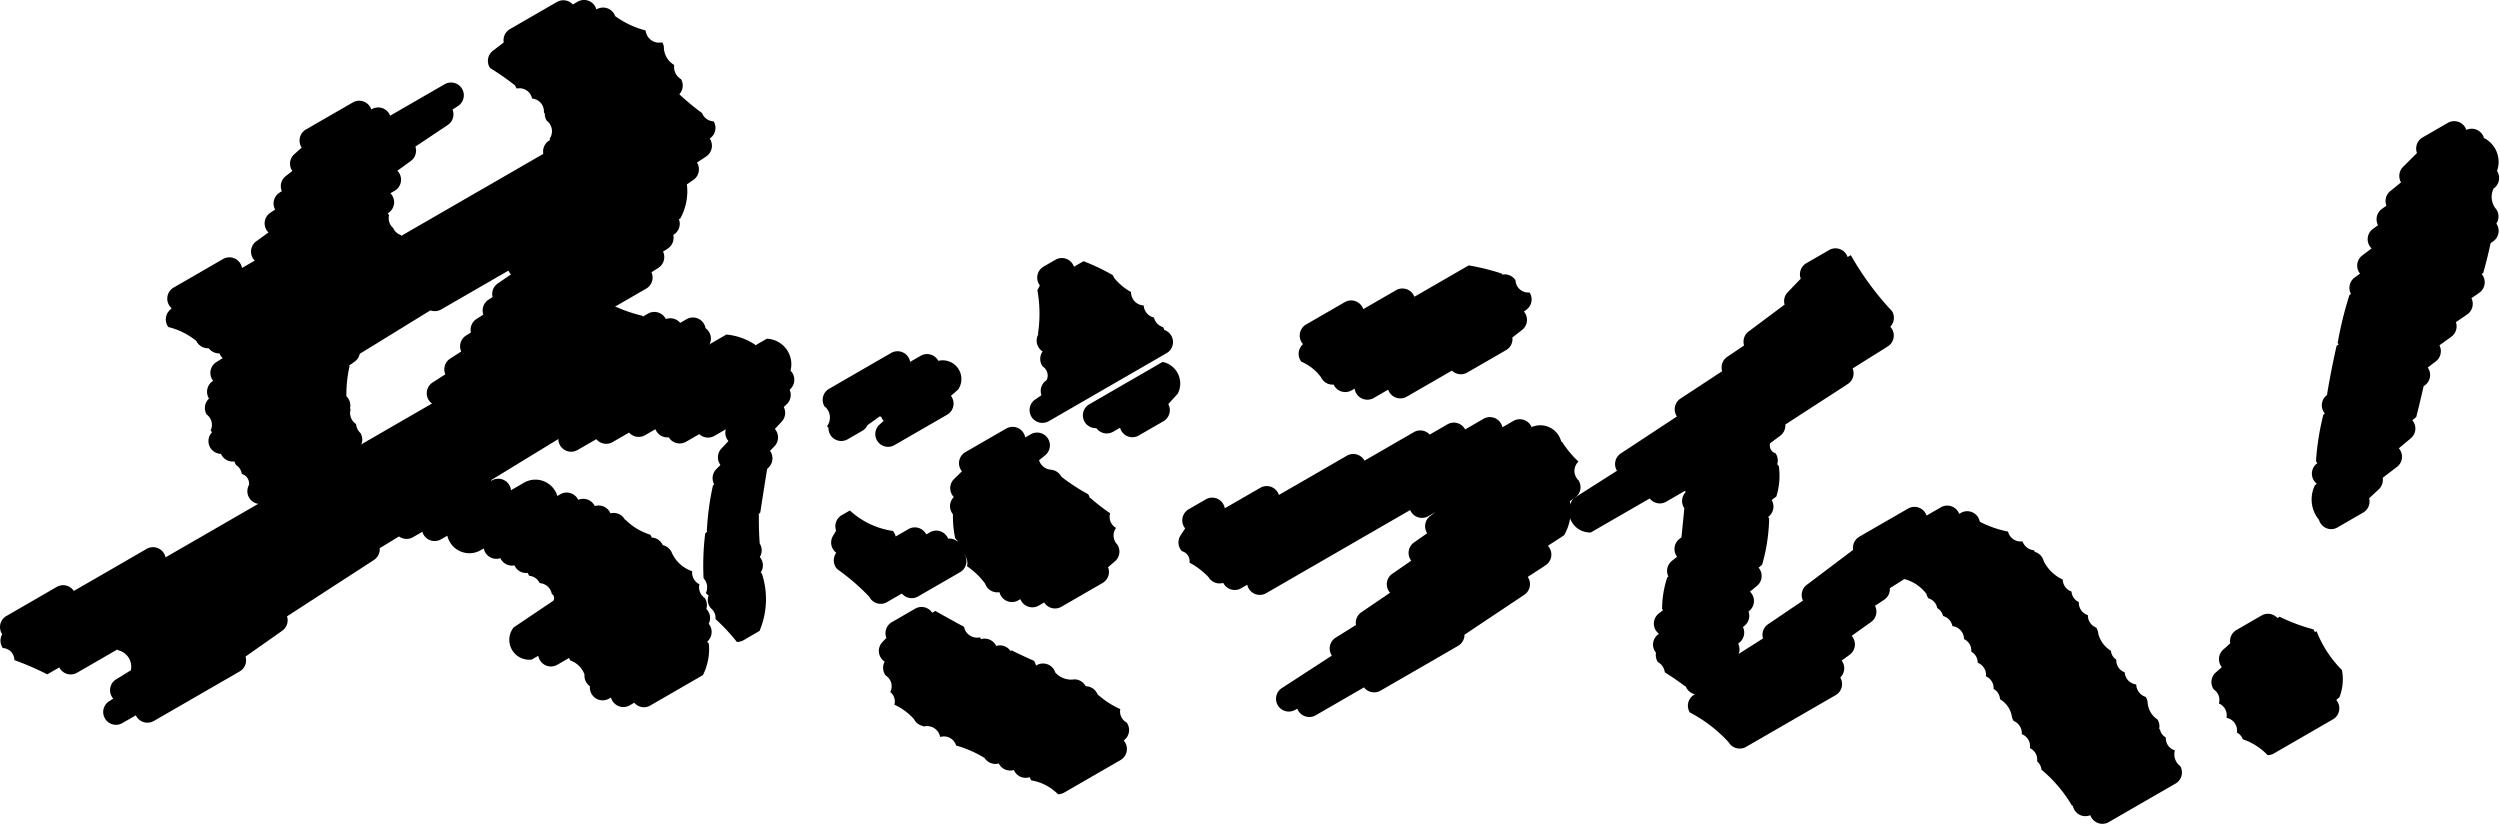
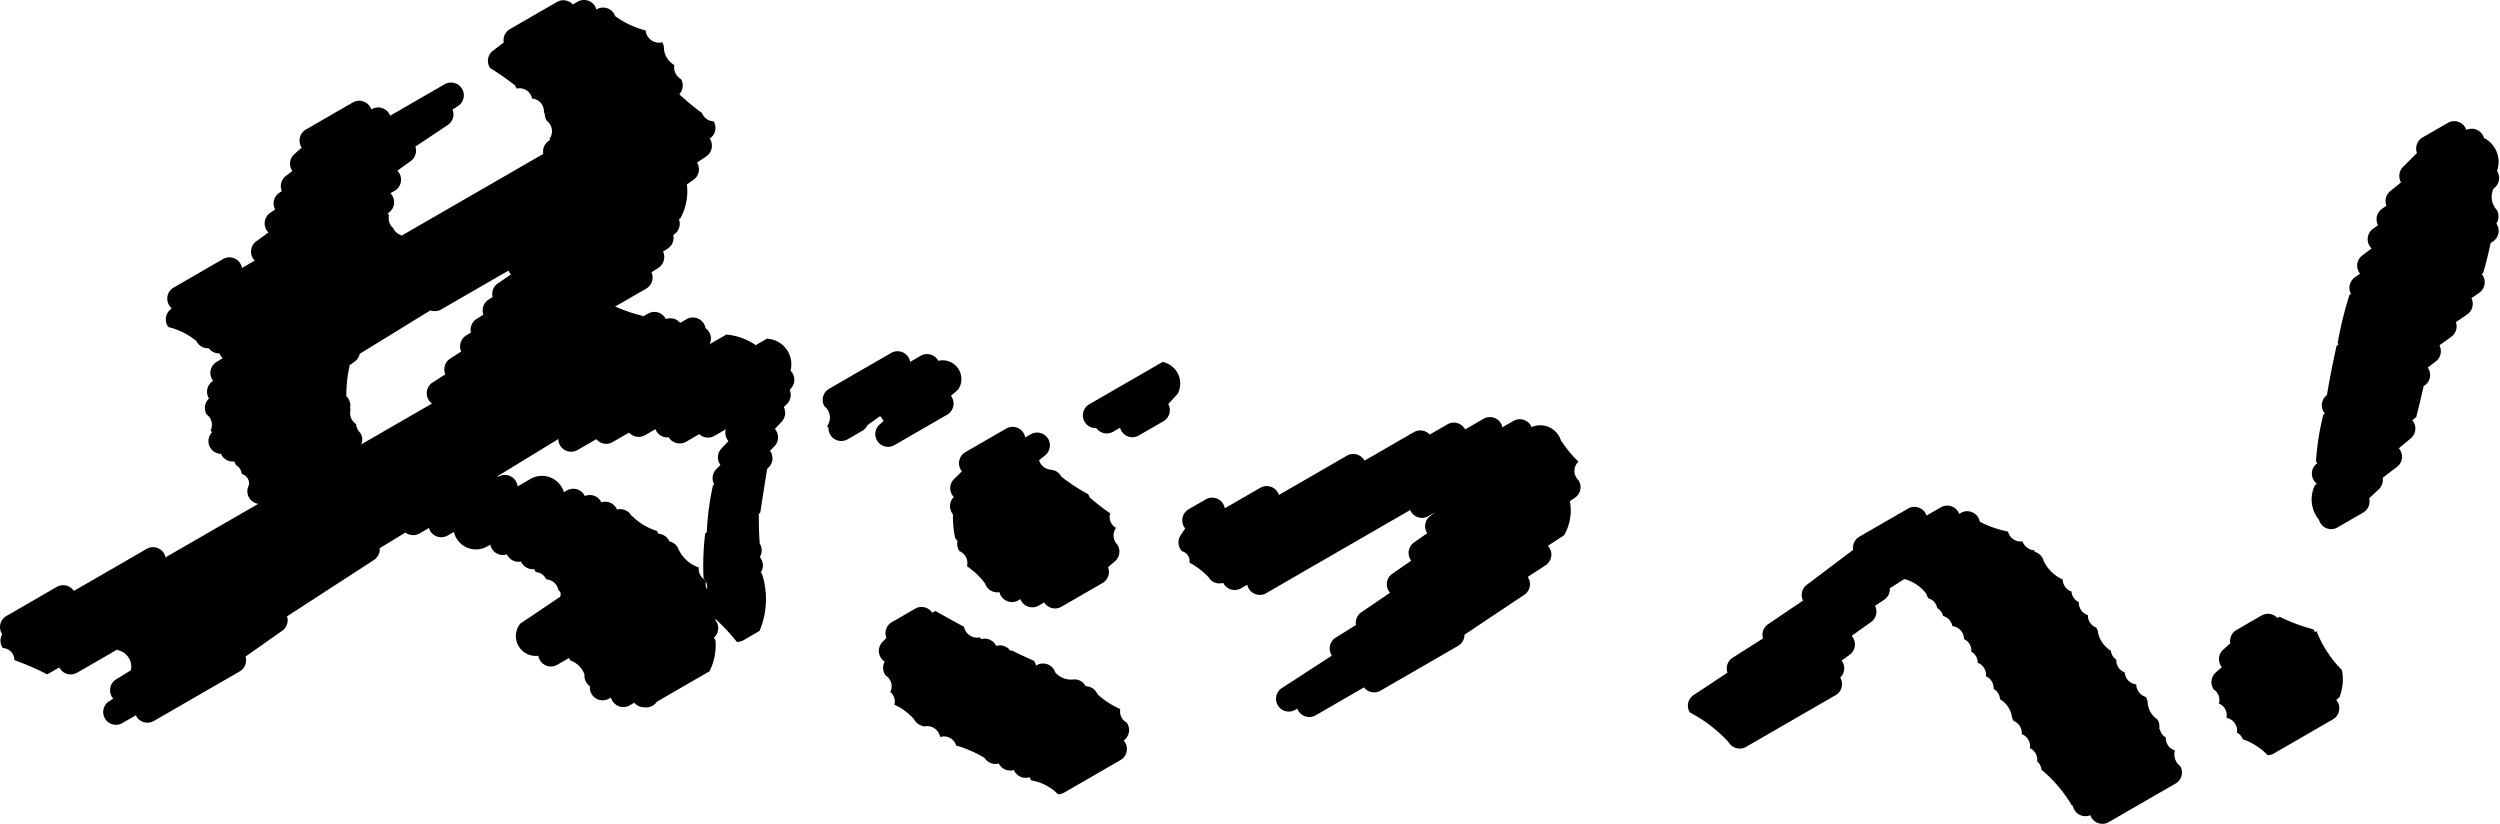
<svg xmlns="http://www.w3.org/2000/svg" width="277.316" height="91.383" viewBox="0 0 277.316 91.383">
  <g transform="translate(-8446.196 -2794.492)">
-     <path d="M8543.889,2861.473a1.416,1.416,0,0,1-1.157-.6,1.338,1.338,0,0,1-.109-.182,24.063,24.063,0,0,0-3.542-3.058,1.417,1.417,0,0,1-.178-1.738l.055-.087a1.475,1.475,0,0,1-.154-.134,1.418,1.418,0,0,1-.217-1.716l.357-.611a1.418,1.418,0,0,1,.625-1.711l.9-.517a8.915,8.915,0,0,0,4.778,2.27,1.4,1.4,0,0,1,.3.615l1.421-.821a1.418,1.418,0,0,1,1.86.4,1.549,1.549,0,0,1,.114.189l.4-.231a1.419,1.419,0,0,1,2.025.7q.07-.007.141-.007a1.417,1.417,0,0,1,1.418,1.44,1.432,1.432,0,0,1,.288.353,1.417,1.417,0,0,1-.519,1.936l-4.658,2.69a1.419,1.419,0,0,1-1.8-.322l-1.643.949A1.414,1.414,0,0,1,8543.889,2861.473Z" />
    <path d="M8544.71,2844.058a1.417,1.417,0,0,1-.937-2.482l.444-.391a1.49,1.49,0,0,1-.1-.132,1.461,1.461,0,0,1-.164-.312,1.418,1.418,0,0,1-.193-2.548l6.121-3.534a2.075,2.075,0,0,1,2.609,3.031l-.808.71a1.441,1.441,0,0,1,.1.156,1.417,1.417,0,0,1-.519,1.936l-5.849,3.377A1.417,1.417,0,0,1,8544.71,2844.058Z" />
    <path d="M8539.516,2843.41a1.418,1.418,0,0,1-1.418-1.461,1.443,1.443,0,0,1-.16-.185,1.591,1.591,0,0,0-.295-2.209,1.417,1.417,0,0,1,.519-1.936l6.886-3.976a1.418,1.418,0,0,1,2.106.989l1.163-.672a1.417,1.417,0,0,1,1.533,2.38l-7.434,5.318a1.409,1.409,0,0,1-.574.626l-1.618.935A1.412,1.412,0,0,1,8539.516,2843.41Z" />
    <path d="M8527.934,2865.7a21.231,21.231,0,0,0-2.368-2.54,1.375,1.375,0,0,0-.528-1.208,1.416,1.416,0,0,1-.239-1.4,1.456,1.456,0,0,1-.3-.282,1.47,1.47,0,0,0-.259-1.631,29.048,29.048,0,0,1,.18-4.962l.226-.239c-.015-.018-.029-.036-.043-.055a30.179,30.179,0,0,1,.676-5.036l.139-.133a1.418,1.418,0,0,1,.229-1.676l.463-.473a1.418,1.418,0,0,1,.105-1.812l.784-.835a1.032,1.032,0,0,1-.065-.081,1.418,1.418,0,0,1,.16-1.876l.322-.305a1.418,1.418,0,0,1,.3-1.7l.177-.162a1.419,1.419,0,0,1,.25-1.491l.52-.582a1.417,1.417,0,0,1,.018-1.541l.577-.871a1.417,1.417,0,0,1,.537-1.9l1.464-.845a2.835,2.835,0,0,1,2.626,3.549,1.381,1.381,0,0,1,.146.168,1.419,1.419,0,0,1-.181,1.882l-.062.056a1.419,1.419,0,0,1-.318,1.607l-.335.317a1.419,1.419,0,0,1-.226,1.62l-.761.811.056.067a1.417,1.417,0,0,1-.107,1.86l-.486.5a1.418,1.418,0,0,1-.163,1.856l-.154.148a556.508,556.508,0,0,0-.764,4.84l-.194.205c.014.016.027.032.04.049a37.3,37.3,0,0,0,.093,3.186,1.418,1.418,0,0,1,.009,1.5l.014.016a1.417,1.417,0,0,1,.089,1.7,1.46,1.46,0,0,1,.14.15,9.077,9.077,0,0,1-.27,6.325l-1.8,1.042A1.412,1.412,0,0,1,8527.934,2865.7Z" />
    <path d="M8563.558,2882.595a5.409,5.409,0,0,0-2.96-1.537,1.4,1.4,0,0,1-.181-.358,1.42,1.42,0,0,1-1.622-.544,1.383,1.383,0,0,1-.136-.248,1.418,1.418,0,0,1-1.579-.567,1.456,1.456,0,0,1-.094-.161,1.418,1.418,0,0,1-1.561-.587l-.012-.018a12.231,12.231,0,0,0-3.158-1.382,1.4,1.4,0,0,0-1.771-.945,1.473,1.473,0,0,0-1.837-1.16c-.013-.02-.025-.039-.036-.059a1.414,1.414,0,0,1-.946-.619,1.269,1.269,0,0,1-.086-.15,6.609,6.609,0,0,0-2.171-1.6,1.345,1.345,0,0,0-.46-1.408,1.392,1.392,0,0,0-.5-1.823,1.418,1.418,0,0,1-.117-1.545,1.4,1.4,0,0,1-.345-.315,1.418,1.418,0,0,1,.093-1.856l.441-.46a1.418,1.418,0,0,1,.608-1.751l2.582-1.491a1.415,1.415,0,0,1,1.824.353c.024.031.048.063.069.1l.349-.2a133.233,133.233,0,0,0,3.182,1.757,1.474,1.474,0,0,0,1.766,1.17,1.484,1.484,0,0,1,.117.2,1.417,1.417,0,0,1,1.57.558,1.375,1.375,0,0,1,.111.194,1.418,1.418,0,0,1,1.567.531,1.394,1.394,0,0,1,.2-.014,57.54,57.54,0,0,0,2.421,1.131,1.419,1.419,0,0,1,.229.535l.076-.044a1.418,1.418,0,0,1,1.877.424,1.439,1.439,0,0,1,.187.384,2.351,2.351,0,0,0,2.116.761,1.417,1.417,0,0,1,1.185.638q.04.061.073.124a1.417,1.417,0,0,1,1.167.626,1.387,1.387,0,0,1,.148.287h.016a9.653,9.653,0,0,0,2.506,1.625,1.387,1.387,0,0,0,.711,1.494,1.417,1.417,0,0,1-.215,1.89l-.118.1a1.466,1.466,0,0,1,.166.231,1.417,1.417,0,0,1-.519,1.936l-6.233,3.6A1.414,1.414,0,0,1,8563.558,2882.595Z" />
    <path d="M8571.812,2842.992a1.417,1.417,0,0,1-1.371-1.054l-.772.446a1.419,1.419,0,0,1-1.858-.4l-.079,0a1.418,1.418,0,0,1-.71-2.645l8.137-4.7a2.445,2.445,0,0,1,1.681,3.522l-1.051,1.152a1.418,1.418,0,0,1-.536,1.905l-2.731,1.577A1.414,1.414,0,0,1,8571.812,2842.992Z" />
    <path d="M8563.229,2861.986a1.417,1.417,0,0,1-1.158-.6c-.017-.022-.031-.045-.046-.068l-.609.352a1.418,1.418,0,0,1-1.877-.425,1.389,1.389,0,0,1-.154-.292l-.23.133a1.418,1.418,0,0,1-1.883-.434,1.4,1.4,0,0,1-.207-.473,1.418,1.418,0,0,1-1.43-.62,1.449,1.449,0,0,1-.156-.319,8.316,8.316,0,0,0-2.017-1.938,1.436,1.436,0,0,0-.84-1.678,1.415,1.415,0,0,1-.2-1.135,1.4,1.4,0,0,1-.273-.31,11.633,11.633,0,0,1-.246-2.639c-.025-.031-.05-.062-.072-.1a1.417,1.417,0,0,1,.169-1.813,1.485,1.485,0,0,1-.111-.131,1.417,1.417,0,0,1,.138-1.87l.871-.852a1.476,1.476,0,0,1-.134-.193,1.417,1.417,0,0,1,.519-1.936l4.53-2.615a1.419,1.419,0,0,1,2.106.989l.618-.357a1.418,1.418,0,0,1,1.606,2.325l-.7.571.036.05a1.473,1.473,0,0,0,1.274.982l.007.01a1.414,1.414,0,0,1,1.083.626,1.389,1.389,0,0,1,.087.147,21.544,21.544,0,0,0,2.968,1.939,1.423,1.423,0,0,1,.19.42h.061a22.668,22.668,0,0,0,2.194,1.7,1.4,1.4,0,0,0,.657,1.623,1.4,1.4,0,0,0,.106,1.807,1.417,1.417,0,0,1-.237,1.9l-.759.648a1.417,1.417,0,0,1-.608,1.75l-4.57,2.639A1.412,1.412,0,0,1,8563.229,2861.986Z" />
-     <path d="M8561.823,2841.4a1.417,1.417,0,0,1-.809-2.582l.708-.491a1.419,1.419,0,0,1,.493-1.614l.087-.064a1.2,1.2,0,0,0-.45-1.514,1.418,1.418,0,0,1,0-1.659,1.4,1.4,0,0,1-.412-.395,1.418,1.418,0,0,1-.06-1.518c-.015-.019-.029-.039-.043-.06a14.832,14.832,0,0,0-.067-4.825l.27-.521a1.437,1.437,0,0,1-.1-.156,1.417,1.417,0,0,1,.519-1.936l1.314-.759a1.417,1.417,0,0,1,2.052.775l1.064-.615a23.653,23.653,0,0,1,3.232,1.538,1.394,1.394,0,0,1,.162.309,6.352,6.352,0,0,0,1.878,1.574,1.452,1.452,0,0,0,1.4,1.485,1.468,1.468,0,0,0,1.142,1.344,1.46,1.46,0,0,0,1,1.061,1.438,1.438,0,0,1,.15.319,1.417,1.417,0,0,1,.251,2.569l-13.067,7.545A1.414,1.414,0,0,1,8561.823,2841.4Z" />
    <path d="M8591.428,2874.025a1.415,1.415,0,0,1-1.33-.925l-.227.131a1.417,1.417,0,0,1-1.48-2.416l5.543-3.6-.038-.06a1.417,1.417,0,0,1,.463-1.932l2.25-1.408a1.418,1.418,0,0,1,.6-1.411l3.177-2.163a1.5,1.5,0,0,1-.138-.183,1.418,1.418,0,0,1,.394-1.924l2.1-1.45a1.11,1.11,0,0,1-.073-.1,1.416,1.416,0,0,1,.383-1.923l1.46-1.021h0a1.416,1.416,0,0,1,.337-1.916l.579-.432-.821.474a1.418,1.418,0,0,1-1.418-2.455l12.86-7.425a2.4,2.4,0,0,1,3.333,1.609l.081,0a11.557,11.557,0,0,0,1.827,2.2,1.425,1.425,0,0,0,.011,2.082,1.417,1.417,0,0,1-.4,1.925l-.566.386a5.459,5.459,0,0,1-.64,3.779l-1.8,1.169a1.416,1.416,0,0,1-.255,2.161l-1.979,1.292c.013.018.024.036.036.055a1.417,1.417,0,0,1-.418,1.927l-6.632,4.423a1.419,1.419,0,0,1-.709,1.24l-8.607,4.97a1.418,1.418,0,0,1-1.833-.364l-5.361,3.1A1.414,1.414,0,0,1,8591.428,2874.025Z" />
    <path d="M8585.939,2860.482a1.415,1.415,0,0,1-1.206-.672,1.393,1.393,0,0,1-.183-.457l-.684.395a1.418,1.418,0,0,1-1.918-.488c-.022-.036-.042-.073-.061-.11a1.42,1.42,0,0,1-1.624-.622l-.011-.017a8.467,8.467,0,0,0-2.107-1.611,1.145,1.145,0,0,0-.839-1.266,1.418,1.418,0,0,1-.155-1.751l.51-.776a1.417,1.417,0,0,1,.39-2.123l1.9-1.1a1.418,1.418,0,0,1,2.106.989L8586,2848.6a1.417,1.417,0,0,1,1.868.413,1.376,1.376,0,0,1,.19.382l7.542-4.354a1.418,1.418,0,0,1,1.909.473c.016.025.03.051.045.077l5.479-3.164a1.419,1.419,0,0,1,1.755.271l1.969-1.137a1.418,1.418,0,0,1,1.918.488c.016.025.03.051.044.077l2.038-1.177a1.417,1.417,0,0,1,1.914.482,1.393,1.393,0,0,1,.183.457l1.247-.72a1.418,1.418,0,0,1,1.418,2.455l-28.87,16.668A1.414,1.414,0,0,1,8585.939,2860.482Z" />
-     <path d="M8597.867,2838.83a1.42,1.42,0,0,1-1.406-1.23l-.329.19a1.416,1.416,0,0,1-2-.638c-.041,0-.082.005-.123.005a1.416,1.416,0,0,1-1.2-.669,1.44,1.44,0,0,1-.088-.163,5.272,5.272,0,0,0-2.175-1.714,1.417,1.417,0,0,1,.107-1.86l.084-.086a1.435,1.435,0,0,1-.178-.244,1.417,1.417,0,0,1,.519-1.936l4.289-2.477a1.418,1.418,0,0,1,2.053.775l3.635-2.1a1.419,1.419,0,0,1,2.035.727l6.025-3.479a25.454,25.454,0,0,1,3.668.909q.035.056.064.114a1.422,1.422,0,0,1,1.457.62,1.419,1.419,0,0,0,1.559,1.36,1.416,1.416,0,0,1-.355,1.918l-.272.2a1.287,1.287,0,0,1,.1.128,1.417,1.417,0,0,1-.3,1.91l-1.076.84a1.42,1.42,0,0,1-.7,1.4l-4.31,2.488a1.419,1.419,0,0,1-1.7-.216l-5.011,2.893a1.419,1.419,0,0,1-1.9-.456,1.4,1.4,0,0,1-.156-.324l-1.6.924A1.414,1.414,0,0,1,8597.867,2838.83Z" />
-     <path d="M8634.518,2871.54a1.422,1.422,0,0,1-1.328-.918h-.064a29.911,29.911,0,0,0-2.261-1.553,1.474,1.474,0,0,0-.765-1.133,1.415,1.415,0,0,1-.21-1.034c-.026-.032-.053-.067-.077-.1a1.416,1.416,0,0,1,.263-1.9l.134-.111a1.42,1.42,0,0,1-.016-2.243l.477-.374a1.607,1.607,0,0,1-.105-.142,11.3,11.3,0,0,1,.571-3.489l.129-.1a1.417,1.417,0,0,1,.39-1.735l.575-.457c-.018-.023-.034-.046-.051-.07a1.418,1.418,0,0,1,.313-1.911l.218-.168a314.021,314.021,0,0,0,.321-3.234,1.419,1.419,0,0,1,.163-1.8,1.582,1.582,0,0,1-.1-.123l-2.074,1.2a1.419,1.419,0,0,1-1.83-.36l-6.533,3.772a2.331,2.331,0,0,1-1.918-3.775l4.821-3.068a1.418,1.418,0,0,1,.428-1.927l6.223-4.1-.036-.055a1.418,1.418,0,0,1,.429-1.928l4.626-3.037a1.419,1.419,0,0,1,.561-1.594l1.869-1.263a1.418,1.418,0,0,1,.507-1.551l3.987-2.979a1.415,1.415,0,0,1,.344-1.372l1.447-1.5a1.418,1.418,0,0,1,.62-1.72l2.527-1.459a1.419,1.419,0,0,1,2.053.775l.357-.207a32.508,32.508,0,0,0,4.571,6.212,1.418,1.418,0,0,1-.2,1.728,1.443,1.443,0,0,1,.19.249,1.417,1.417,0,0,1-.463,1.932l-3.9,2.444a1.417,1.417,0,0,1-.54,1.73l-6.924,4.486a1.415,1.415,0,0,1-.565,1.244l-1.118.835a.9.9,0,0,0,.6,1.12,1.419,1.419,0,0,1,.181,1.213,1.453,1.453,0,0,1,.185.226,7.831,7.831,0,0,1-.277,3.344l-.521.4a1.417,1.417,0,0,1-.337,1.832l-.061.049a1.445,1.445,0,0,1,.119.157,19.951,19.951,0,0,1-.785,5.152l-.392.307a1.381,1.381,0,0,1,.092.119,1.416,1.416,0,0,1-.263,1.9l-.783.646a1.417,1.417,0,0,1-.125,2.169l-.034.025a1.416,1.416,0,0,1-.444,1.586l-.177.143a1.418,1.418,0,0,1-.336,1.684l-.192.17a1.42,1.42,0,0,1-.18,1.544,1.451,1.451,0,0,1,.087.133,1.417,1.417,0,0,1-.519,1.936l-3.161,1.826A1.414,1.414,0,0,1,8634.518,2871.54Z" />
    <path d="M8679.408,2885.875a1.416,1.416,0,0,1-1.157-.6,1.4,1.4,0,0,1-.184-.357,1.418,1.418,0,0,1-1.94-1.059c-.031,0-.062,0-.094,0a15.264,15.264,0,0,0-3.386-3.989,1.321,1.321,0,0,0-.481-.919,1.4,1.4,0,0,0-.8-1.468,1.426,1.426,0,0,0-.9-1.554,1.468,1.468,0,0,0-.9-1.464,1.418,1.418,0,0,1-.22-.59,2.717,2.717,0,0,0-1.295-1.818,1.38,1.38,0,0,0-.716-1.147,1.405,1.405,0,0,0-.845-1.393,1.446,1.446,0,0,0-.915-1.51,1.39,1.39,0,0,0-.716-1.233,1.386,1.386,0,0,0-.8-1.389,1.453,1.453,0,0,0-1.286-1.438,1.463,1.463,0,0,0-1.041-1.126,1.348,1.348,0,0,0-.647-.875,1.372,1.372,0,0,0-.973-1.084,1.416,1.416,0,0,1-.241-.564h-.042a4.5,4.5,0,0,0-3.3-1.717,1.417,1.417,0,0,1,.519-1.936l8.072-4.66a11.982,11.982,0,0,0,3.819,1.475,1.452,1.452,0,0,0,1.611,1.085,1.473,1.473,0,0,0,1.263.984,1.55,1.55,0,0,1,.1.182,1.412,1.412,0,0,1,.78.563,1.4,1.4,0,0,1,.207.464,4.386,4.386,0,0,0,2.106,2.038,1.44,1.44,0,0,0,.975,1.332,1.38,1.38,0,0,0,.816,1.169,1.428,1.428,0,0,0,1,1.449,1.448,1.448,0,0,0,.92,1.381,1.416,1.416,0,0,1,.235.695,3.147,3.147,0,0,0,1.4,1.878,1.344,1.344,0,0,0,.6.992,1.409,1.409,0,0,0,.931,1.4,1.433,1.433,0,0,0,1.279,1.342,1.478,1.478,0,0,0,1.054,1.384,1.422,1.422,0,0,1,.206.534,2.436,2.436,0,0,0,1.087,1.963,1.412,1.412,0,0,1,.2,1.034,1.558,1.558,0,0,1,.1.135,1.3,1.3,0,0,0,.633.83,1.406,1.406,0,0,0,1.007,1.434,1.625,1.625,0,0,0,.593,1.745,1.417,1.417,0,0,1-.519,1.936l-7.4,4.271A1.414,1.414,0,0,1,8679.408,2885.875Z" />
    <path d="M8639.171,2877.528a1.417,1.417,0,0,1-1.187-.642l-.032-.052a15.577,15.577,0,0,0-4.312-3.316,1.417,1.417,0,0,1,.424-1.928l3.752-2.48a1.417,1.417,0,0,1,.579-1.661l3.366-2.137a1.418,1.418,0,0,1,.563-1.579l3.87-2.62a1.419,1.419,0,0,1,.422-1.751l5.146-3.881a1.418,1.418,0,0,1,.689-1.46l5.4-3.115a1.418,1.418,0,0,1,1.891.445,1.446,1.446,0,0,1,.162.33l1.584-.915a1.418,1.418,0,0,1,1.91.475,1.389,1.389,0,0,1,.125.252l.154-.089a1.417,1.417,0,0,1,1.469,2.424l-9.317,5.915a1.415,1.415,0,0,1-.633,1.278l-1.012.669a1.417,1.417,0,0,1-.438,1.8l-2.153,1.535a1.419,1.419,0,0,1-.221,2.095l-.891.647c.02.026.039.053.058.082a1.418,1.418,0,0,1-.208,1.8l.009.015a1.417,1.417,0,0,1-.519,1.936l-9.937,5.738A1.414,1.414,0,0,1,8639.171,2877.528Z" />
    <path d="M8697.736,2878.257a6.812,6.812,0,0,0-2.756-1.759,1.3,1.3,0,0,0-.652-.743,1.433,1.433,0,0,0-1.158-1.636,1.406,1.406,0,0,0-.841-1.591,1.377,1.377,0,0,0-.562-1.549,1.418,1.418,0,0,1,.216-1.891l.669-.587c-.016-.02-.031-.04-.046-.06a1.417,1.417,0,0,1,.2-1.886l.784-.705a1.418,1.418,0,0,1,.687-1.475l2.783-1.607a1.418,1.418,0,0,1,1.762.279l.243-.14a20.587,20.587,0,0,0,3.755,1.4,1.407,1.407,0,0,1,.159.306l.183-.105a12.689,12.689,0,0,0,2.813,4.306,5.388,5.388,0,0,1-.275,3.022l-.353.3a1.417,1.417,0,0,1-.366,2.151l-6.534,3.773A1.412,1.412,0,0,1,8697.736,2878.257Z" />
    <path d="M8704.8,2853.19a1.417,1.417,0,0,1-1.14-.573,1.4,1.4,0,0,1-.227-.463,3.553,3.553,0,0,1-.455-3.829l.213-.178a1.432,1.432,0,0,1-.3-.319,1.416,1.416,0,0,1,.291-1.907l.073-.059a1.438,1.438,0,0,1-.154-.2,28.733,28.733,0,0,1,.814-5.165l.172-.13a1.581,1.581,0,0,1-.112-.15,1.418,1.418,0,0,1,.361-1.919l.013-.009-.023-.035a93.761,93.761,0,0,1,1.06-5.4l.235-.167a1.49,1.49,0,0,1-.115-.159,40.626,40.626,0,0,1,1.306-5.312l.171-.118a1.417,1.417,0,0,1,.415-1.828l.588-.424q-.041-.052-.079-.108a1.418,1.418,0,0,1,.33-1.914l1.031-.776a1.4,1.4,0,0,1-.209-.254,1.418,1.418,0,0,1,.366-1.92l.555-.4a1.419,1.419,0,0,1,.432-1.811l.5-.358a1.418,1.418,0,0,1,.429-1.615l1.193-.968a1.418,1.418,0,0,1,.224-1.718l1.545-1.539a1.418,1.418,0,0,1,.618-1.725l2.8-1.618a1.417,1.417,0,0,1,1.834.366,1.389,1.389,0,0,1,.22.415,1.418,1.418,0,0,1,1.97.937l.072,0a2.974,2.974,0,0,1,1.363,3.615l0,0a1.418,1.418,0,0,1-.33,1.914l-.05.038a2.116,2.116,0,0,0,.326,2.338,1.417,1.417,0,0,1-.02,1.545c.015.02.028.041.041.062a1.417,1.417,0,0,1-.411,1.926l-.265.179a48.937,48.937,0,0,1-.82,3.313l-.17.121a1.472,1.472,0,0,1,.117.16,1.418,1.418,0,0,1-.394,1.924l-.862.594a1.418,1.418,0,0,1-.467,1.8l-1.255.86a1.418,1.418,0,0,1-.509,1.618l-1.317.949a1.418,1.418,0,0,1-.4,1.78l-.9.684c.013.018.025.036.037.054a1.416,1.416,0,0,1-.349,1.917l-.142.1a122.788,122.788,0,0,1-.821,3.428l-.433.344c.028.034.057.07.083.108a1.418,1.418,0,0,1-.253,1.9l-1.329,1.11a1.328,1.328,0,0,1,.118.154,1.417,1.417,0,0,1-.324,1.913l-1.581,1.2a1.418,1.418,0,0,1-.43,1.275l-1.074,1.005a1.417,1.417,0,0,1-.663,1.583l-2.831,1.635A1.414,1.414,0,0,1,8704.8,2853.19Z" />
    <path d="M8509.549,2844.6a1.418,1.418,0,0,1-.71-2.645l17.936-10.355a6.943,6.943,0,0,1,3.164,1.113q.031.05.059.1a6.372,6.372,0,0,0,1.875,1.962,9.662,9.662,0,0,1-.413,3.416l-.037.029a1.418,1.418,0,0,1-.67,1.557l-5.312,3.066a1.418,1.418,0,0,1-1.678-.193l-1.462.844a1.418,1.418,0,0,1-1.895-.451l-.026-.042a1.457,1.457,0,0,1-.156.009,1.417,1.417,0,0,1-1.178-.627,1.5,1.5,0,0,1-.146-.281l-1.149.664a1.419,1.419,0,0,1-1.773-.291l-1.833,1.059a1.418,1.418,0,0,1-1.8-.327l-2.083,1.2A1.414,1.414,0,0,1,8509.549,2844.6Z" />
-     <path d="M8517.63,2872.943a1.419,1.419,0,0,1-1.08-.5l-.5.288a1.418,1.418,0,0,1-2.08-.869l-.216.125a1.418,1.418,0,0,1-2.119-1.369,1.419,1.419,0,0,1-.6-1.3,2.552,2.552,0,0,0-1.566-1.554,1.485,1.485,0,0,1-.146-.286l-1.308.755a1.418,1.418,0,0,1-2.107-1l-.729.421a2.205,2.205,0,0,1-2.006-3.562l4.4-2.961a.533.533,0,0,0-.167-.754,1.458,1.458,0,0,0-1.35-1.2,1.371,1.371,0,0,0-1.147-.808,1.418,1.418,0,0,1-.173-.329,1.39,1.39,0,0,1-.178.011,1.416,1.416,0,0,1-1.159-.6,1.386,1.386,0,0,1-.139-.245,1.417,1.417,0,0,1-1.428-.569,1.38,1.38,0,0,1-.134-.231,1.418,1.418,0,0,1-1.84-1.079l-.262.152a2.514,2.514,0,0,1-3.779-1.561l-.7.4a1.417,1.417,0,0,1-2.071-.836l-1.069.618a1.418,1.418,0,0,1-1.418-2.455l8.063-4.656a1.417,1.417,0,0,1,2.071.836l.066-.039a1.417,1.417,0,0,1,2.119,1.084l1.35-.78a2.545,2.545,0,0,1,3.795,1.419l.326-.189a1.417,1.417,0,0,1,1.863.405,1.445,1.445,0,0,1,.126.214,1.418,1.418,0,0,1,1.716.487,1.448,1.448,0,0,1,.121.206,1.419,1.419,0,0,1,1.586.534,1.4,1.4,0,0,1,.15.272,1.42,1.42,0,0,1,1.532.575,1.438,1.438,0,0,1,.077.128h.05a6.727,6.727,0,0,0,2.759,1.663,1.43,1.43,0,0,1,.16.316,1.416,1.416,0,0,1,1.136.666,1.381,1.381,0,0,1,.095.179,1.414,1.414,0,0,1,.895.633,1.463,1.463,0,0,1,.128.26,3.809,3.809,0,0,0,2.239,2,1.416,1.416,0,0,0,.8,1.445,1.435,1.435,0,0,0,.6,1.534,1.413,1.413,0,0,1,.163,1.2,1.437,1.437,0,0,1,.188.231,1.417,1.417,0,0,1,.077,1.417c.025.031.05.063.072.1a1.416,1.416,0,0,1-.246,1.887,1.453,1.453,0,0,1,.192.226,6.427,6.427,0,0,1-.659,3.481l-5.836,3.37A1.412,1.412,0,0,1,8517.63,2872.943Z" />
+     <path d="M8517.63,2872.943a1.419,1.419,0,0,1-1.08-.5l-.5.288a1.418,1.418,0,0,1-2.08-.869l-.216.125a1.418,1.418,0,0,1-2.119-1.369,1.419,1.419,0,0,1-.6-1.3,2.552,2.552,0,0,0-1.566-1.554,1.485,1.485,0,0,1-.146-.286l-1.308.755a1.418,1.418,0,0,1-2.107-1a2.205,2.205,0,0,1-2.006-3.562l4.4-2.961a.533.533,0,0,0-.167-.754,1.458,1.458,0,0,0-1.35-1.2,1.371,1.371,0,0,0-1.147-.808,1.418,1.418,0,0,1-.173-.329,1.39,1.39,0,0,1-.178.011,1.416,1.416,0,0,1-1.159-.6,1.386,1.386,0,0,1-.139-.245,1.417,1.417,0,0,1-1.428-.569,1.38,1.38,0,0,1-.134-.231,1.418,1.418,0,0,1-1.84-1.079l-.262.152a2.514,2.514,0,0,1-3.779-1.561l-.7.4a1.417,1.417,0,0,1-2.071-.836l-1.069.618a1.418,1.418,0,0,1-1.418-2.455l8.063-4.656a1.417,1.417,0,0,1,2.071.836l.066-.039a1.417,1.417,0,0,1,2.119,1.084l1.35-.78a2.545,2.545,0,0,1,3.795,1.419l.326-.189a1.417,1.417,0,0,1,1.863.405,1.445,1.445,0,0,1,.126.214,1.418,1.418,0,0,1,1.716.487,1.448,1.448,0,0,1,.121.206,1.419,1.419,0,0,1,1.586.534,1.4,1.4,0,0,1,.15.272,1.42,1.42,0,0,1,1.532.575,1.438,1.438,0,0,1,.077.128h.05a6.727,6.727,0,0,0,2.759,1.663,1.43,1.43,0,0,1,.16.316,1.416,1.416,0,0,1,1.136.666,1.381,1.381,0,0,1,.095.179,1.414,1.414,0,0,1,.895.633,1.463,1.463,0,0,1,.128.26,3.809,3.809,0,0,0,2.239,2,1.416,1.416,0,0,0,.8,1.445,1.435,1.435,0,0,0,.6,1.534,1.413,1.413,0,0,1,.163,1.2,1.437,1.437,0,0,1,.188.231,1.417,1.417,0,0,1,.077,1.417c.025.031.05.063.072.1a1.416,1.416,0,0,1-.246,1.887,1.453,1.453,0,0,1,.192.226,6.427,6.427,0,0,1-.659,3.481l-5.836,3.37A1.412,1.412,0,0,1,8517.63,2872.943Z" />
    <path d="M8494.95,2839.528a1.418,1.418,0,0,1-.767-2.61l1.411-.906a1.417,1.417,0,0,1,.537-1.741l1.224-.79a1.417,1.417,0,0,1,.539-1.772l.535-.338a1.42,1.42,0,0,1,.619-1.492l.764-.49a1.418,1.418,0,0,1,.578-1.659l.445-.283a1.418,1.418,0,0,1,.572-1.507l1.474-1.014a1.412,1.412,0,0,1-.29-.414l-7.481,4.32a1.418,1.418,0,0,1-1.418-2.455l29.334-16.936a1.418,1.418,0,0,1,1.5,2.406l-1.017.678a1.417,1.417,0,0,1-.4,1.922l-.719.495a6.254,6.254,0,0,1-.727,3.777l-.154.1a1.417,1.417,0,0,1-.571,1.695l-.06.038a1.42,1.42,0,0,1-.612,1.513l-.521.337a1.418,1.418,0,0,1-.514,1.8l-.769.494a1.418,1.418,0,0,1-.583,1.811l-22.222,12.83A1.414,1.414,0,0,1,8494.95,2839.528Z" />
    <path d="M8459.064,2874.892a1.417,1.417,0,0,1-.772-2.607l.462-.3a1.506,1.506,0,0,1-.15-.208,1.417,1.417,0,0,1,.479-1.933l1.629-1a1.876,1.876,0,0,0-1.448-2.23c-.016-.027-.031-.054-.045-.082l-4.472,2.582a1.418,1.418,0,0,1-1.929-.506c-.017-.027-.031-.055-.046-.083l-1.335.771a31.019,31.019,0,0,0-3.646-1.579,1.347,1.347,0,0,0-1.281-1.341,1.419,1.419,0,0,1-.067-1.532c-.02-.029-.038-.058-.056-.088a1.417,1.417,0,0,1,.519-1.936l5.585-3.225a1.418,1.418,0,0,1,1.866.409l.026.04,8.074-4.662a1.417,1.417,0,0,1,2.1.935l48.971-28.273a16.631,16.631,0,0,0,3.939,1.479c.017.027.031.055.046.083l.56-.323a1.419,1.419,0,0,1,1.929.505,1.1,1.1,0,0,1,.053.1,1.421,1.421,0,0,1,1.591.421l.705-.408a1.418,1.418,0,0,1,1.931.51,1.393,1.393,0,0,1,.177.487,1.417,1.417,0,0,1-.083,2.364l-36.06,22.039a1.42,1.42,0,0,1-.642,1.307l-9.639,6.251a1.418,1.418,0,0,1-.532,1.6l-4.072,2.864a1.419,1.419,0,0,1-.646,1.647l-9.53,5.5a1.418,1.418,0,0,1-1.9-.465,1.461,1.461,0,0,1-.091-.166l-1.483.856A1.414,1.414,0,0,1,8459.064,2874.892Z" />
    <path d="M8507.856,2812.71a1.418,1.418,0,0,1-.842-2.558l.213-.157c-.024-.031-.049-.063-.071-.1a1.465,1.465,0,0,0-.31-2.012,1.41,1.41,0,0,1-.219-.792,1.509,1.509,0,0,1-.1-.127,1.423,1.423,0,0,0-1.309-1.54,1.428,1.428,0,0,0-1.705-1.109,1.467,1.467,0,0,1-.17-.337,29.53,29.53,0,0,0-2.788-1.945,1.418,1.418,0,0,1,.319-1.913l1.2-.918a1.418,1.418,0,0,1,.686-1.481l5.214-3.01a1.418,1.418,0,0,1,1.762.279l.538-.311a1.417,1.417,0,0,1,1.871.417,1.4,1.4,0,0,1,.208.447l.037-.021a1.418,1.418,0,0,1,1.879.427,1.45,1.45,0,0,1,.169.334,10.138,10.138,0,0,0,3.381,1.591,1.485,1.485,0,0,0,1.828,1.308,1.434,1.434,0,0,1,.188.463,2.321,2.321,0,0,0,1.152,2.058,1.546,1.546,0,0,0,.753,1.569,1.417,1.417,0,0,1-.519,1.936l-12.661,7.31A1.414,1.414,0,0,1,8507.856,2812.71Z" />
    <path d="M8475.052,2850.4a1.418,1.418,0,0,1-1.234-2.115,1.106,1.106,0,0,0-.8-1.216,1.37,1.37,0,0,0-.629-.985,1.4,1.4,0,0,1-.188-.407,1.42,1.42,0,0,1-1.387-.638,1.469,1.469,0,0,1-.105-.2,1.418,1.418,0,0,1-.993-2.4,1.5,1.5,0,0,1-.149-.207,1.424,1.424,0,0,0-.446-1.76,1.417,1.417,0,0,1,.262-1.769l-.02-.032a1.417,1.417,0,0,1,.477-1.933,1.307,1.307,0,0,1-.106-.154,1.417,1.417,0,0,1,.469-1.932l.7-.433a1.434,1.434,0,0,1-.238-.289,1.456,1.456,0,0,1-.119-.237h-.054a1.417,1.417,0,0,1-1.139-.572c-.033,0-.067,0-.1,0a1.416,1.416,0,0,1-1.205-.67,1.458,1.458,0,0,1-.078-.143,7.949,7.949,0,0,0-3.095-1.537,1.417,1.417,0,0,1,.145-1.872l.219-.212a1.419,1.419,0,0,1,.222-2.3l5.474-3.16a1.419,1.419,0,0,1,2.106.989l14.769-8.527a1.417,1.417,0,0,1,1.5,2.4l-.106.072a1.443,1.443,0,0,1,.15.2,1.432,1.432,0,0,0,.456,1.425,1.384,1.384,0,0,0,.85.778c.019.029.035.058.051.088l29.511-17.038a26.773,26.773,0,0,0,3.852,3.42,1.422,1.422,0,0,0,1.286.917,1.418,1.418,0,0,1-.476,1.933l-38.785,23.857a1.411,1.411,0,0,1-.566.87l-.615.439c.017.023.033.047.049.072a14.365,14.365,0,0,0-.348,3.322,1.434,1.434,0,0,1,.211.255,1.415,1.415,0,0,1,.191,1.091c.024.03.047.061.069.094a1.481,1.481,0,0,0,.6,1.645,1.6,1.6,0,0,0,.5,1.012,1.417,1.417,0,0,1-.519,1.936l-9.906,5.72A1.412,1.412,0,0,1,8475.052,2850.4Z" />
    <path d="M8475.459,2823.819a1.418,1.418,0,0,1-.832-2.566l1.347-.974a1.417,1.417,0,0,1,.208-2.188l.533-.356a1.417,1.417,0,0,1,.467-1.861l.273-.18a1.418,1.418,0,0,1,.436-1.666l.729-.569a1.417,1.417,0,0,1,.224-1.865l.816-.728c-.016-.024-.031-.049-.046-.074a1.417,1.417,0,0,1,.519-1.936l5.2-3a1.421,1.421,0,0,1,2.053.775l.052-.031a1.418,1.418,0,0,1,1.884.435,1.39,1.39,0,0,1,.151.292l6.035-3.484a1.417,1.417,0,0,1,1.487,2.412l-.6.392a1.417,1.417,0,0,1-.528,1.707l-3.594,2.4a1.419,1.419,0,0,1-.512,1.6l-1.487,1.076a1.446,1.446,0,0,1,.22.288,1.417,1.417,0,0,1-.519,1.936l-13.808,7.972A1.414,1.414,0,0,1,8475.459,2823.819Z" />
  </g>
</svg>